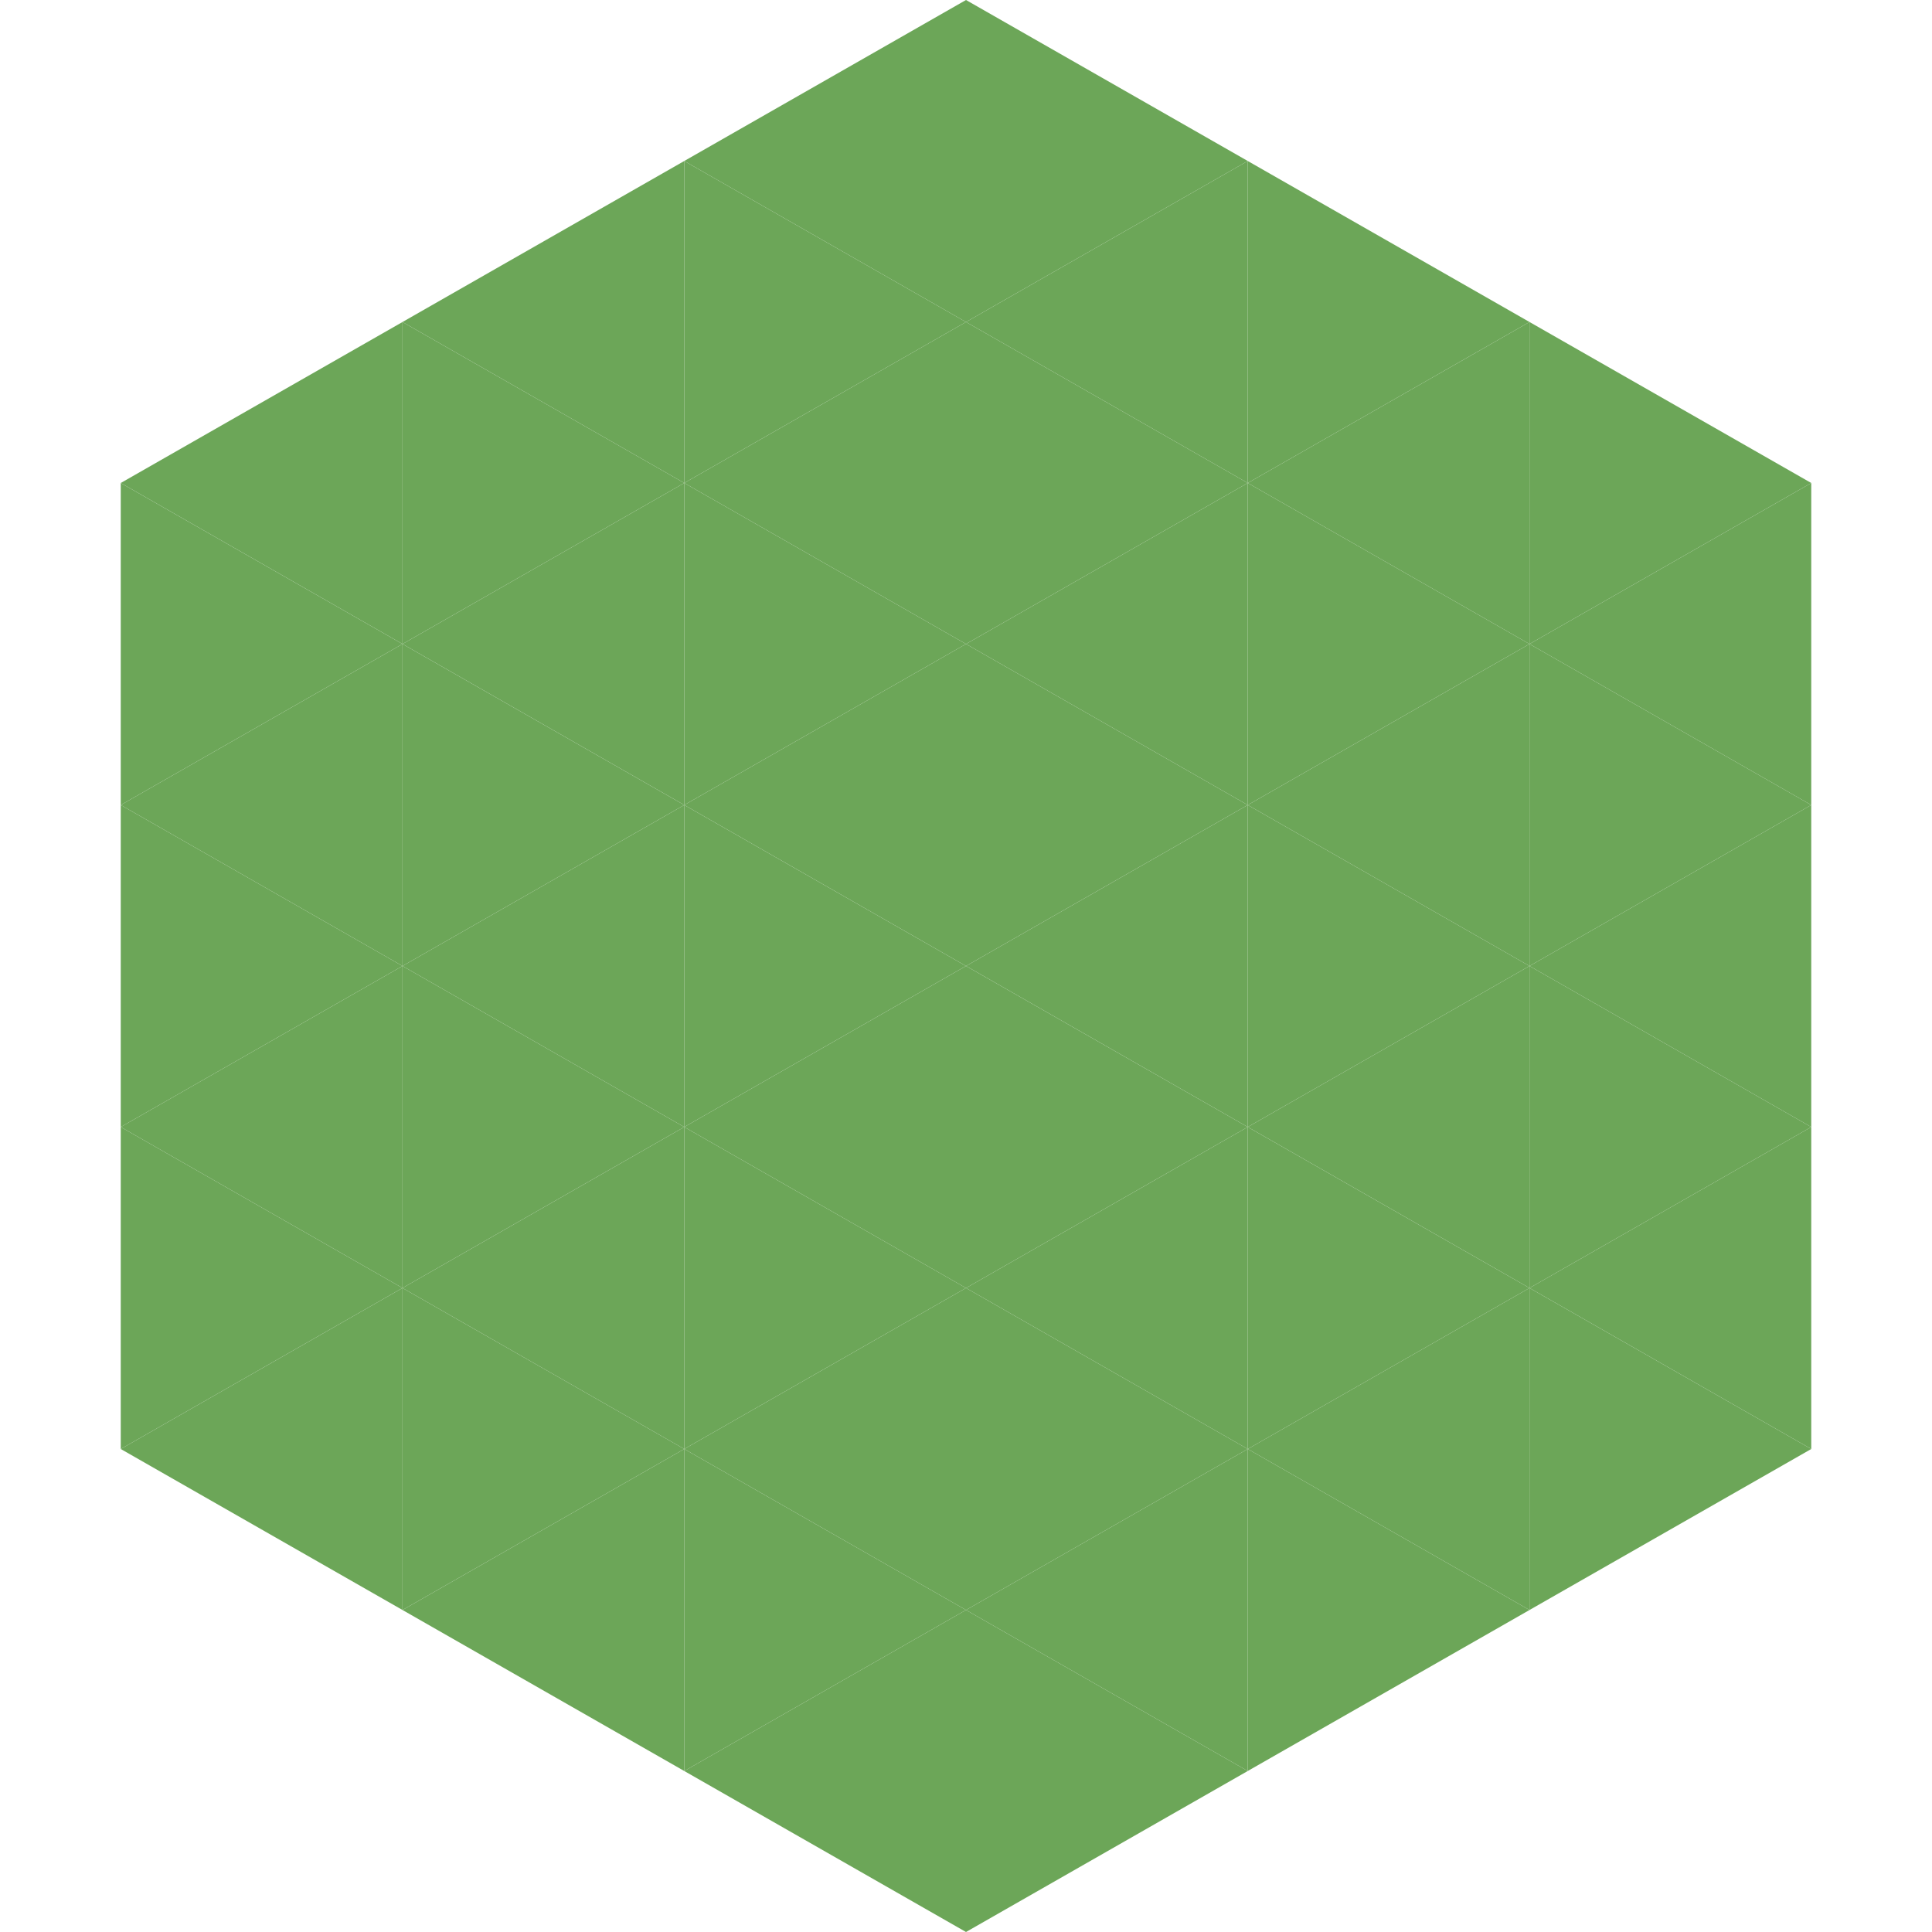
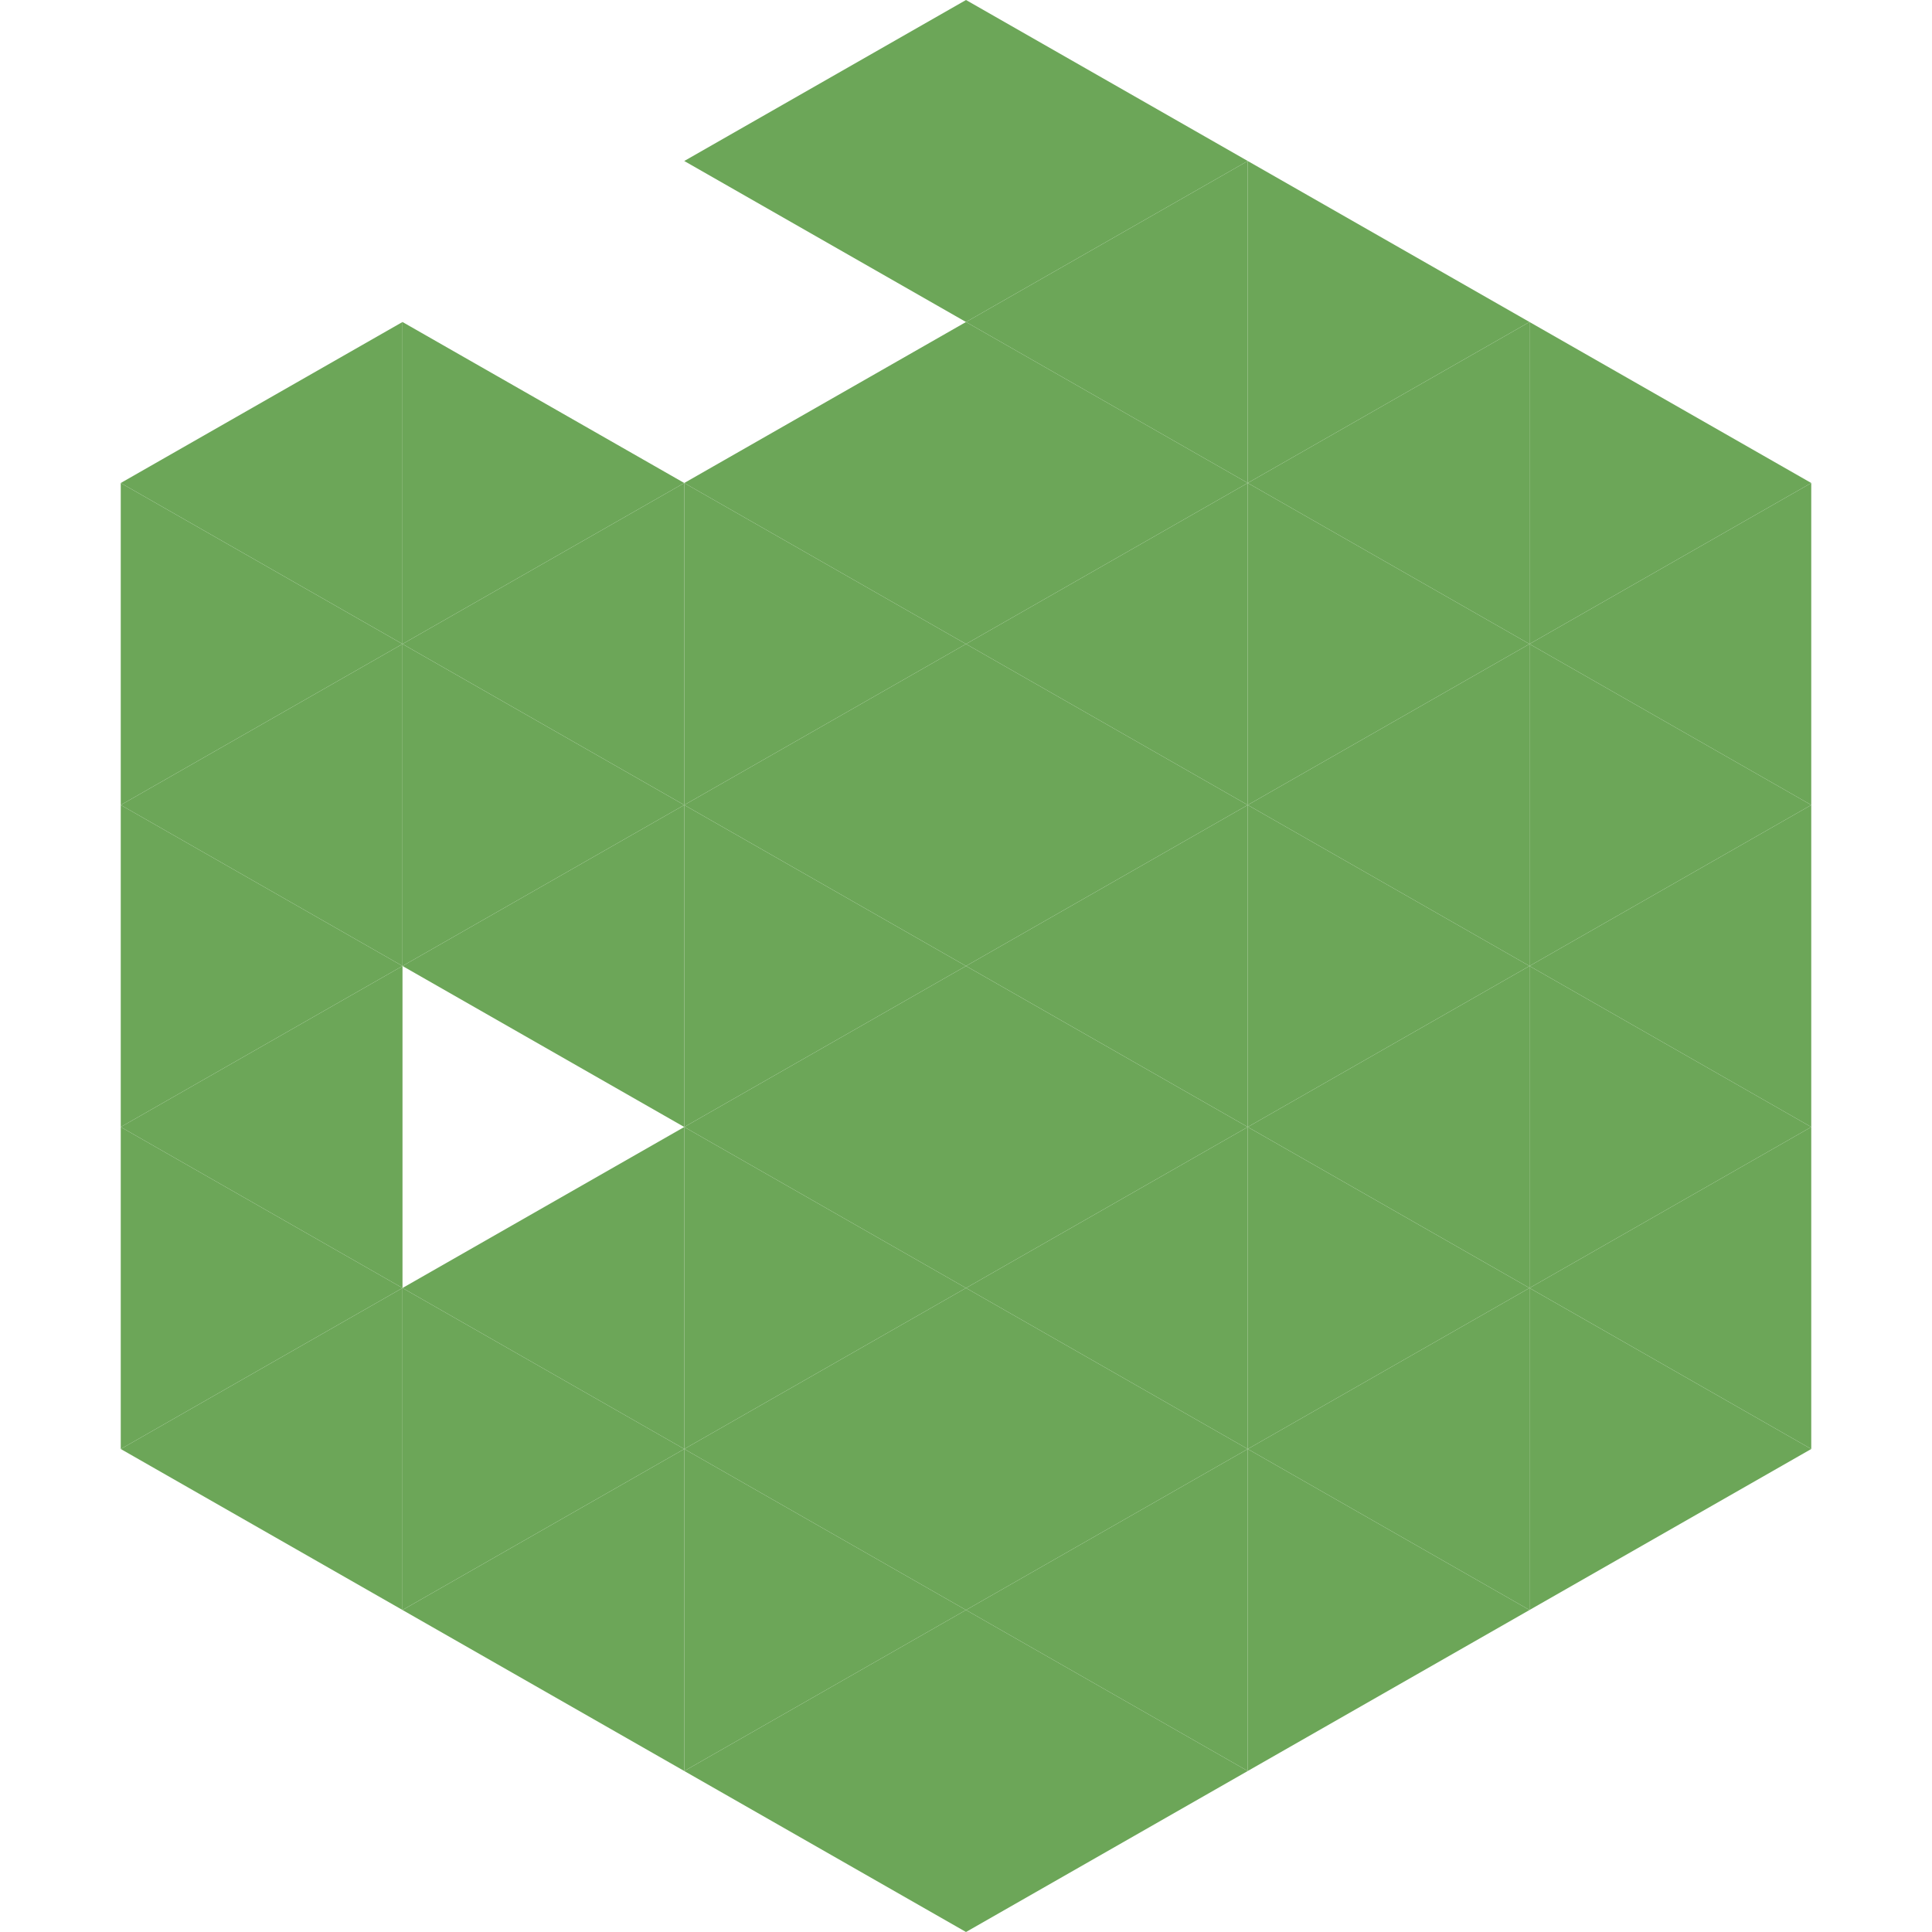
<svg xmlns="http://www.w3.org/2000/svg" width="240" height="240">
  <polygon points="50,40 15,60 50,80" style="fill:rgb(108,166,88)" />
  <polygon points="190,40 225,60 190,80" style="fill:rgb(108,166,88)" />
  <polygon points="15,60 50,80 15,100" style="fill:rgb(108,166,88)" />
  <polygon points="225,60 190,80 225,100" style="fill:rgb(108,166,88)" />
  <polygon points="50,80 15,100 50,120" style="fill:rgb(108,166,88)" />
  <polygon points="190,80 225,100 190,120" style="fill:rgb(108,166,88)" />
  <polygon points="15,100 50,120 15,140" style="fill:rgb(108,166,88)" />
  <polygon points="225,100 190,120 225,140" style="fill:rgb(108,166,88)" />
  <polygon points="50,120 15,140 50,160" style="fill:rgb(108,166,88)" />
  <polygon points="190,120 225,140 190,160" style="fill:rgb(108,166,88)" />
  <polygon points="15,140 50,160 15,180" style="fill:rgb(108,166,88)" />
  <polygon points="225,140 190,160 225,180" style="fill:rgb(108,166,88)" />
  <polygon points="50,160 15,180 50,200" style="fill:rgb(108,166,88)" />
  <polygon points="190,160 225,180 190,200" style="fill:rgb(108,166,88)" />
  <polygon points="15,180 50,200 15,220" style="fill:rgb(255,255,255); fill-opacity:0" />
  <polygon points="225,180 190,200 225,220" style="fill:rgb(255,255,255); fill-opacity:0" />
  <polygon points="50,0 85,20 50,40" style="fill:rgb(255,255,255); fill-opacity:0" />
  <polygon points="190,0 155,20 190,40" style="fill:rgb(255,255,255); fill-opacity:0" />
-   <polygon points="85,20 50,40 85,60" style="fill:rgb(108,166,88)" />
  <polygon points="155,20 190,40 155,60" style="fill:rgb(108,166,88)" />
  <polygon points="50,40 85,60 50,80" style="fill:rgb(108,166,88)" />
  <polygon points="190,40 155,60 190,80" style="fill:rgb(108,166,88)" />
  <polygon points="85,60 50,80 85,100" style="fill:rgb(108,166,88)" />
  <polygon points="155,60 190,80 155,100" style="fill:rgb(108,166,88)" />
  <polygon points="50,80 85,100 50,120" style="fill:rgb(108,166,88)" />
  <polygon points="190,80 155,100 190,120" style="fill:rgb(108,166,88)" />
  <polygon points="85,100 50,120 85,140" style="fill:rgb(108,166,88)" />
  <polygon points="155,100 190,120 155,140" style="fill:rgb(108,166,88)" />
-   <polygon points="50,120 85,140 50,160" style="fill:rgb(108,166,88)" />
  <polygon points="190,120 155,140 190,160" style="fill:rgb(108,166,88)" />
  <polygon points="85,140 50,160 85,180" style="fill:rgb(108,166,88)" />
  <polygon points="155,140 190,160 155,180" style="fill:rgb(108,166,88)" />
  <polygon points="50,160 85,180 50,200" style="fill:rgb(108,166,88)" />
  <polygon points="190,160 155,180 190,200" style="fill:rgb(108,166,88)" />
  <polygon points="85,180 50,200 85,220" style="fill:rgb(108,166,88)" />
  <polygon points="155,180 190,200 155,220" style="fill:rgb(108,166,88)" />
  <polygon points="120,0 85,20 120,40" style="fill:rgb(108,166,88)" />
  <polygon points="120,0 155,20 120,40" style="fill:rgb(108,166,88)" />
-   <polygon points="85,20 120,40 85,60" style="fill:rgb(108,166,88)" />
  <polygon points="155,20 120,40 155,60" style="fill:rgb(108,166,88)" />
  <polygon points="120,40 85,60 120,80" style="fill:rgb(108,166,88)" />
  <polygon points="120,40 155,60 120,80" style="fill:rgb(108,166,88)" />
  <polygon points="85,60 120,80 85,100" style="fill:rgb(108,166,88)" />
  <polygon points="155,60 120,80 155,100" style="fill:rgb(108,166,88)" />
  <polygon points="120,80 85,100 120,120" style="fill:rgb(108,166,88)" />
  <polygon points="120,80 155,100 120,120" style="fill:rgb(108,166,88)" />
  <polygon points="85,100 120,120 85,140" style="fill:rgb(108,166,88)" />
  <polygon points="155,100 120,120 155,140" style="fill:rgb(108,166,88)" />
  <polygon points="120,120 85,140 120,160" style="fill:rgb(108,166,88)" />
  <polygon points="120,120 155,140 120,160" style="fill:rgb(108,166,88)" />
  <polygon points="85,140 120,160 85,180" style="fill:rgb(108,166,88)" />
  <polygon points="155,140 120,160 155,180" style="fill:rgb(108,166,88)" />
  <polygon points="120,160 85,180 120,200" style="fill:rgb(108,166,88)" />
  <polygon points="120,160 155,180 120,200" style="fill:rgb(108,166,88)" />
  <polygon points="85,180 120,200 85,220" style="fill:rgb(108,166,88)" />
  <polygon points="155,180 120,200 155,220" style="fill:rgb(108,166,88)" />
  <polygon points="120,200 85,220 120,240" style="fill:rgb(108,166,88)" />
  <polygon points="120,200 155,220 120,240" style="fill:rgb(108,166,88)" />
  <polygon points="85,220 120,240 85,260" style="fill:rgb(255,255,255); fill-opacity:0" />
  <polygon points="155,220 120,240 155,260" style="fill:rgb(255,255,255); fill-opacity:0" />
</svg>